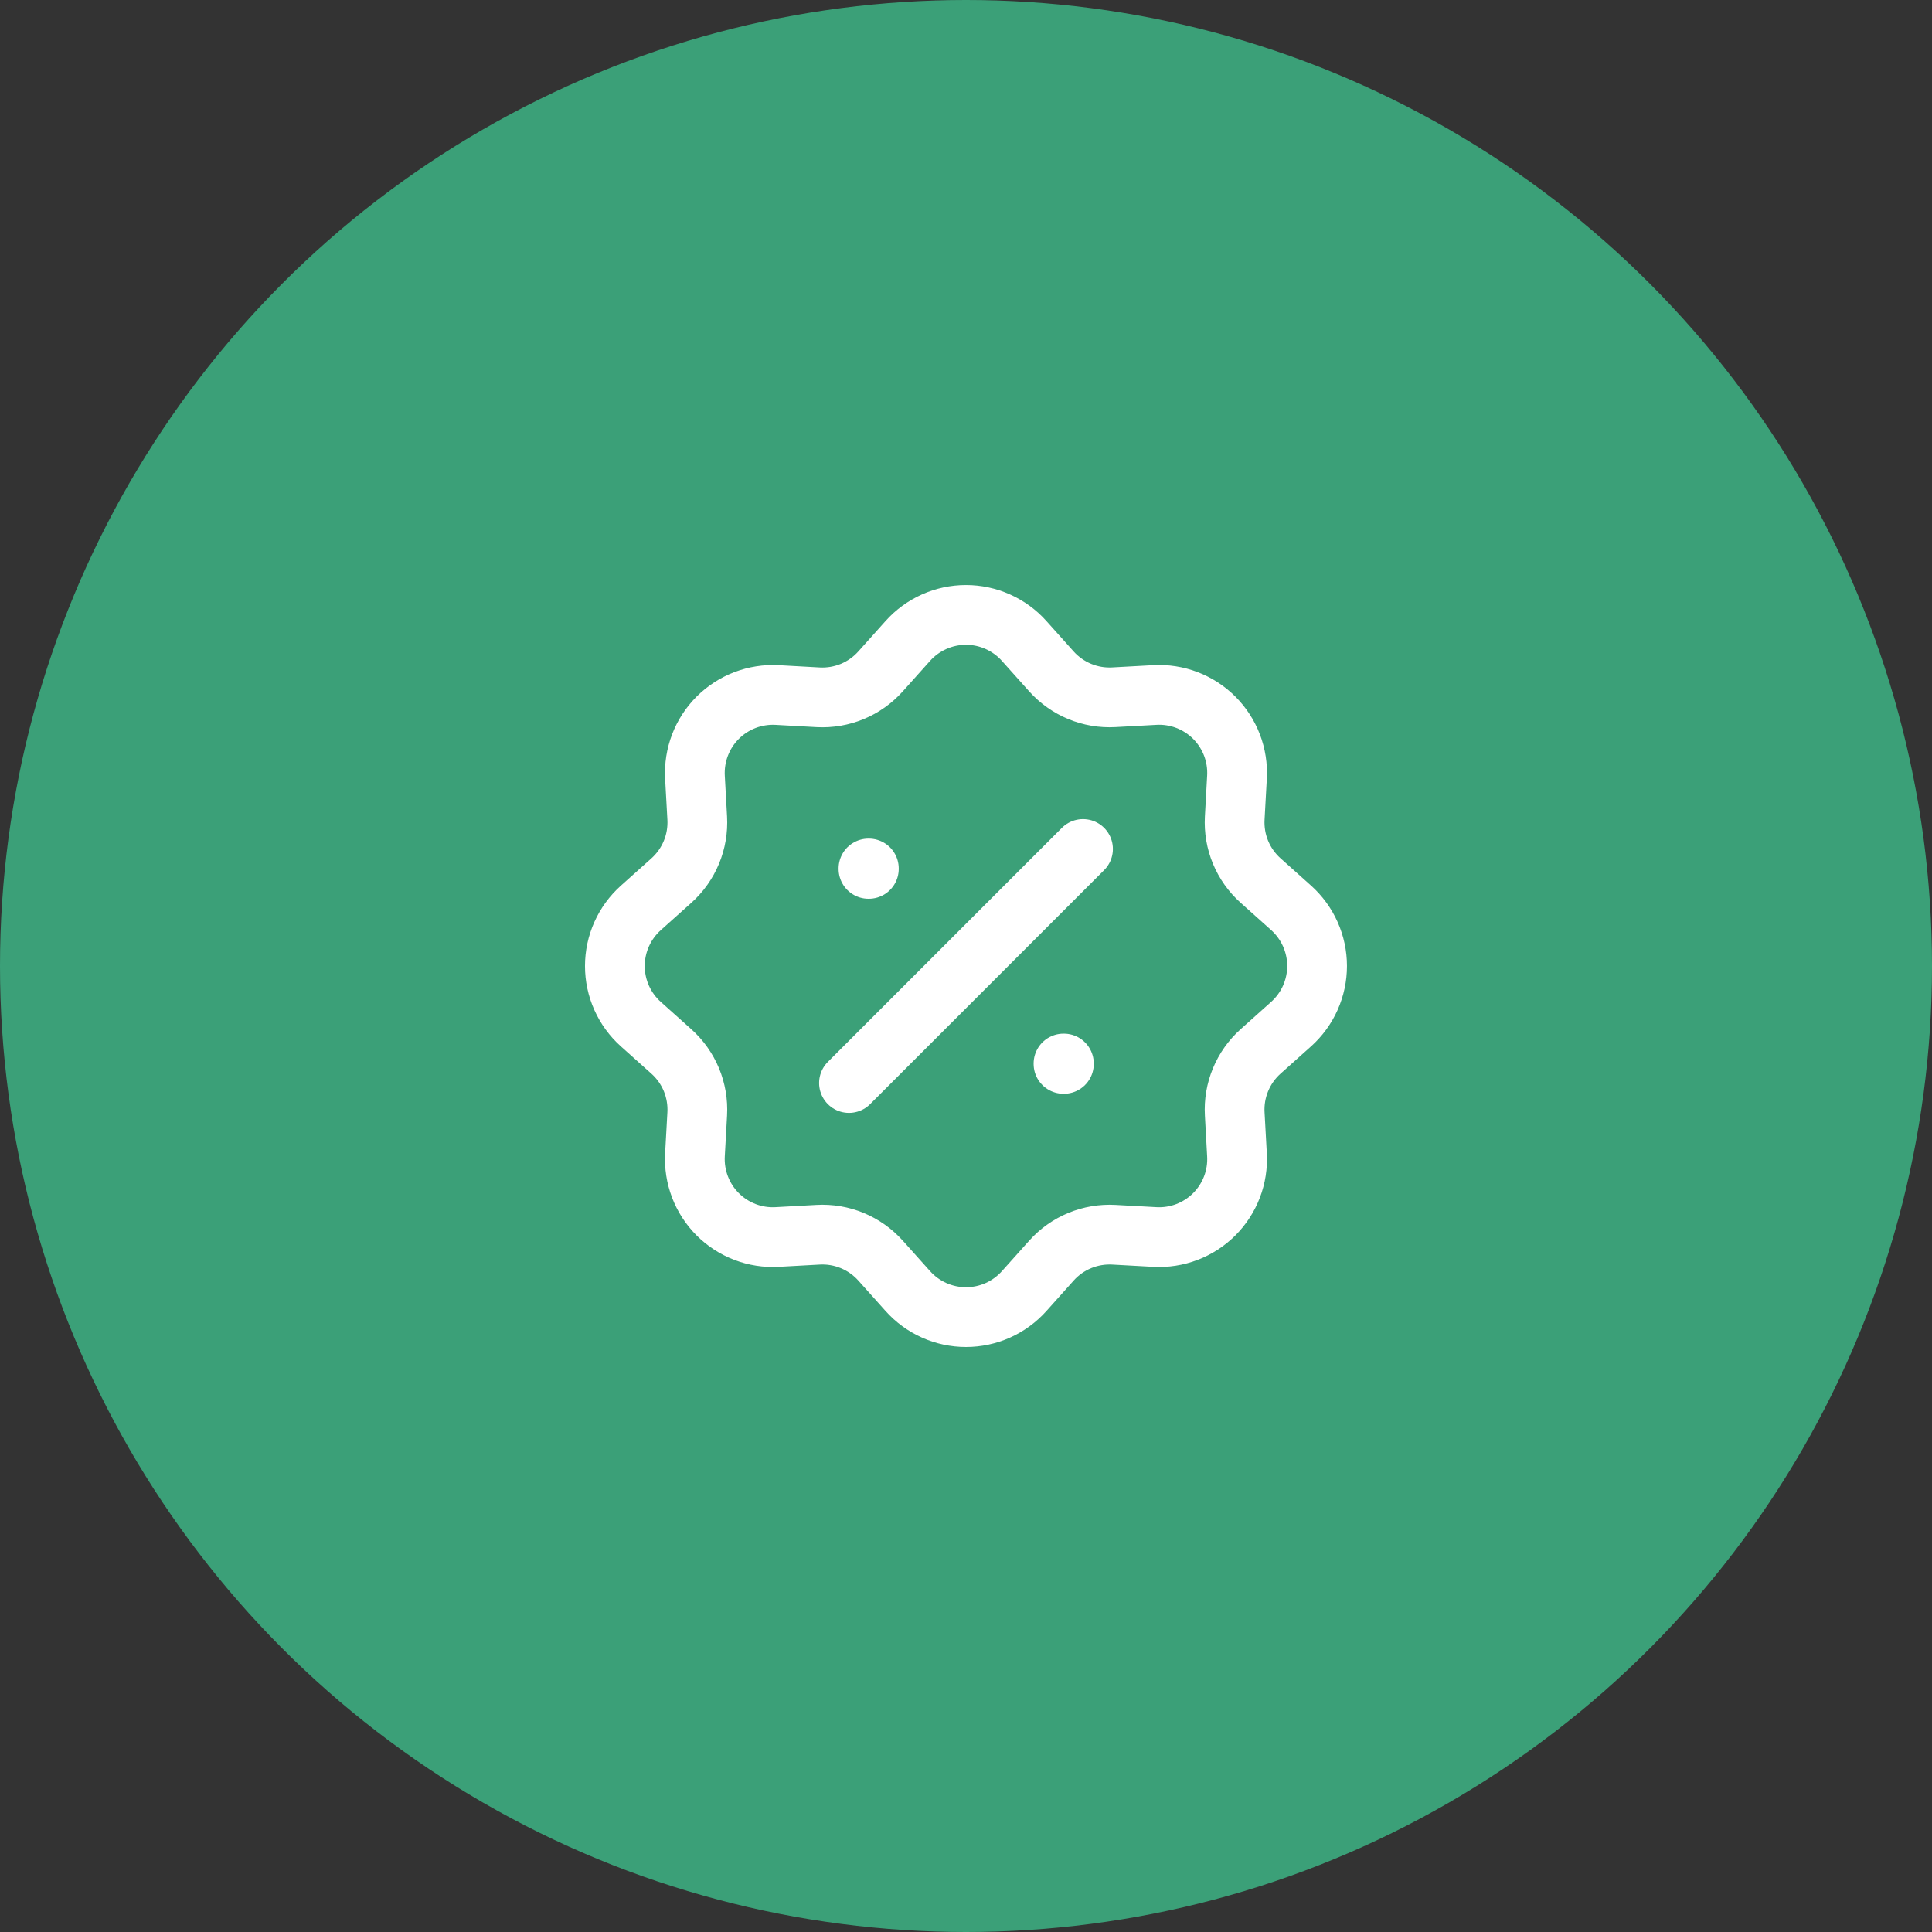
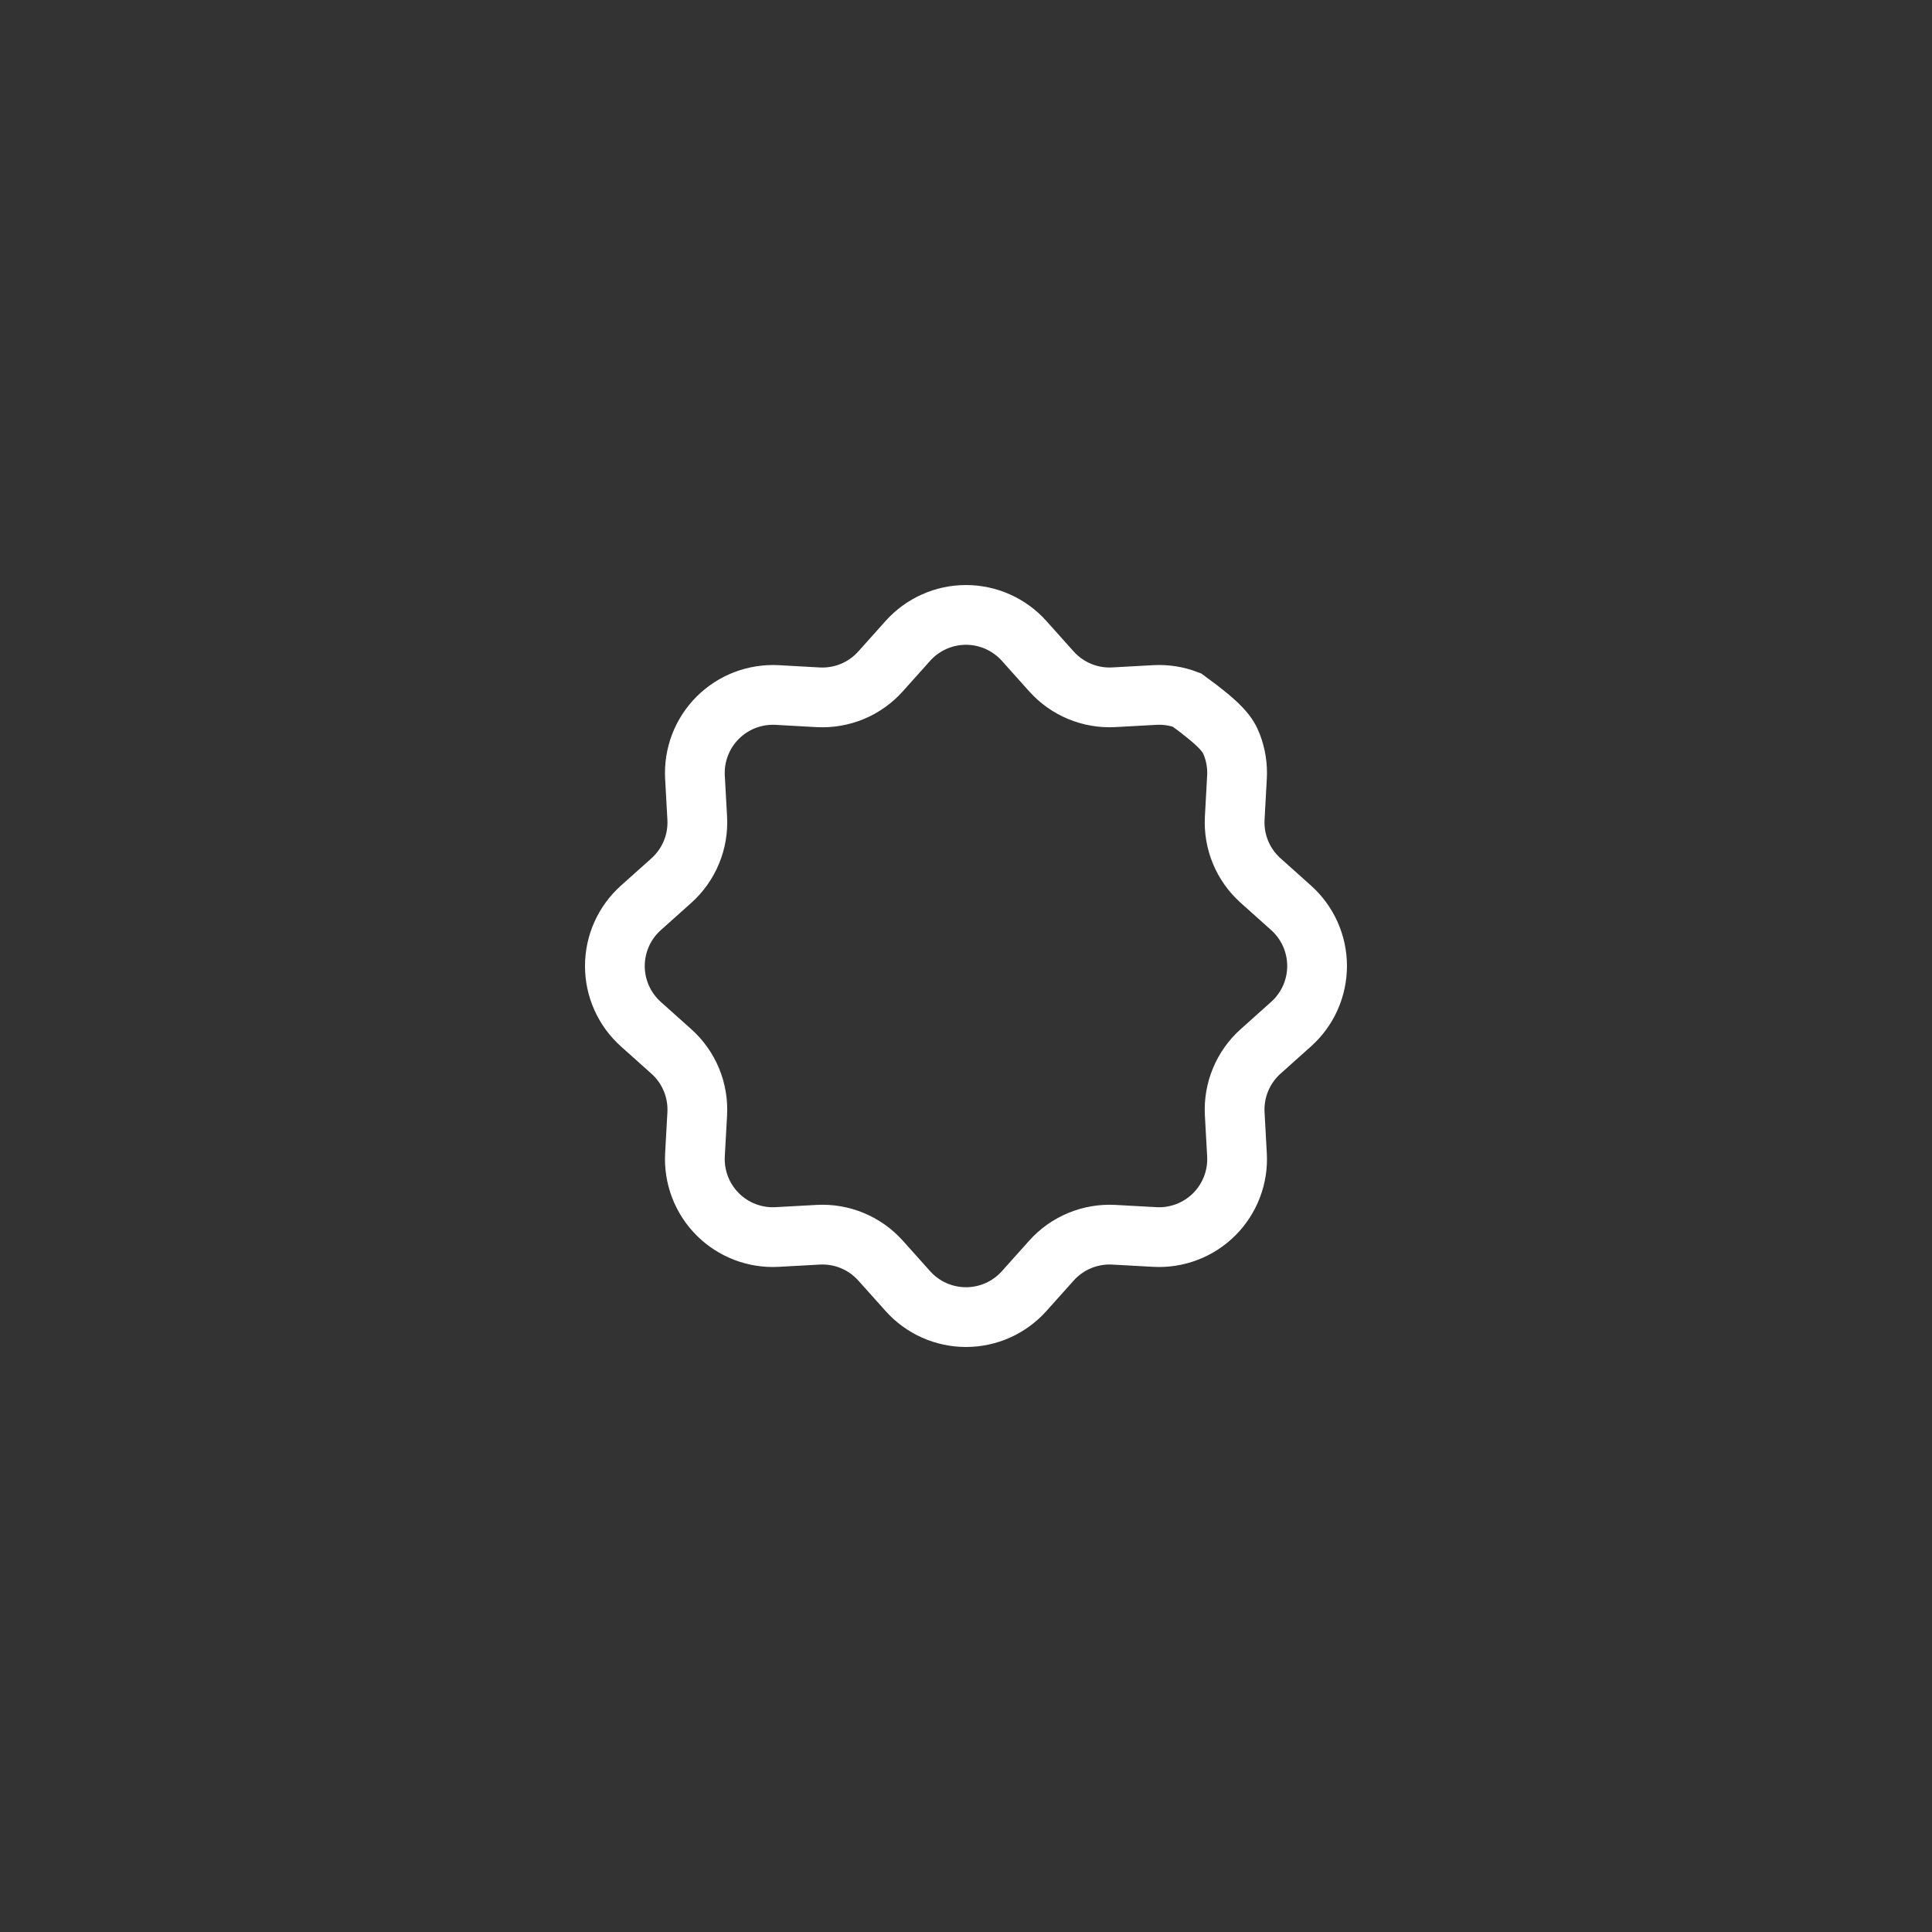
<svg xmlns="http://www.w3.org/2000/svg" width="97" height="97" viewBox="0 0 97 97" fill="none">
  <rect x="0" y="0" width="97" height="97" fill="#333333" stroke="none" />
-   <circle cx="48.5" cy="48.5" r="48.5" fill="#3BA078" />
-   <path d="M45.581 32.177C45.948 31.767 46.398 31.439 46.901 31.214C47.404 30.989 47.948 30.873 48.499 30.873C49.05 30.873 49.594 30.989 50.097 31.214C50.6 31.439 51.05 31.767 51.417 32.177L52.788 33.709C53.179 34.146 53.665 34.49 54.207 34.715C54.75 34.94 55.336 35.04 55.923 35.007L57.979 34.894C58.529 34.863 59.079 34.949 59.594 35.146C60.108 35.343 60.575 35.646 60.965 36.035C61.354 36.425 61.657 36.892 61.854 37.407C62.05 37.922 62.136 38.472 62.105 39.022L61.992 41.076C61.96 41.662 62.059 42.248 62.284 42.791C62.509 43.333 62.853 43.818 63.29 44.209L64.822 45.58C65.232 45.947 65.561 46.397 65.786 46.9C66.01 47.403 66.127 47.948 66.127 48.499C66.127 49.05 66.01 49.595 65.786 50.098C65.561 50.601 65.232 51.05 64.822 51.418L63.29 52.789C62.852 53.181 62.509 53.666 62.284 54.209C62.059 54.751 61.959 55.337 61.992 55.924L62.105 57.98C62.136 58.53 62.05 59.081 61.853 59.595C61.656 60.109 61.353 60.577 60.964 60.966C60.574 61.355 60.107 61.658 59.592 61.855C59.077 62.051 58.527 62.137 57.977 62.106L55.923 61.993C55.337 61.961 54.751 62.061 54.208 62.285C53.666 62.51 53.181 62.854 52.79 63.291L51.419 64.823C51.051 65.233 50.602 65.562 50.099 65.787C49.596 66.012 49.051 66.128 48.5 66.128C47.949 66.128 47.404 66.012 46.901 65.787C46.398 65.562 45.948 65.233 45.581 64.823L44.21 63.291C43.818 62.854 43.333 62.51 42.79 62.285C42.248 62.06 41.661 61.96 41.075 61.993L39.019 62.106C38.469 62.137 37.918 62.051 37.404 61.854C36.889 61.657 36.422 61.354 36.033 60.965C35.644 60.575 35.341 60.108 35.144 59.593C34.948 59.078 34.862 58.528 34.892 57.978L35.006 55.924C35.038 55.338 34.938 54.752 34.714 54.209C34.489 53.667 34.145 53.182 33.708 52.791L32.176 51.42C31.766 51.053 31.437 50.603 31.212 50.1C30.987 49.597 30.871 49.052 30.871 48.501C30.871 47.95 30.987 47.405 31.212 46.902C31.437 46.399 31.766 45.95 32.176 45.582L33.708 44.211C34.145 43.819 34.489 43.334 34.714 42.791C34.939 42.249 35.038 41.663 35.006 41.076L34.892 39.02C34.862 38.47 34.949 37.92 35.145 37.406C35.342 36.891 35.645 36.425 36.035 36.035C36.425 35.646 36.892 35.343 37.406 35.147C37.921 34.951 38.471 34.865 39.021 34.895L41.075 35.009C41.661 35.041 42.247 34.941 42.789 34.717C43.332 34.492 43.817 34.148 44.208 33.711L45.581 32.177Z" stroke="white" stroke-width="3" />
-   <path d="M43.603 43.604H43.623V43.624H43.603V43.604ZM53.395 53.396H53.415V53.415H53.395V53.396Z" stroke="white" stroke-width="3" stroke-linejoin="round" />
-   <path d="M54.375 42.625L42.625 54.375" stroke="white" stroke-width="3" stroke-linecap="round" stroke-linejoin="round" />
+   <path d="M45.581 32.177C45.948 31.767 46.398 31.439 46.901 31.214C47.404 30.989 47.948 30.873 48.499 30.873C49.05 30.873 49.594 30.989 50.097 31.214C50.6 31.439 51.05 31.767 51.417 32.177L52.788 33.709C53.179 34.146 53.665 34.49 54.207 34.715C54.75 34.94 55.336 35.04 55.923 35.007L57.979 34.894C58.529 34.863 59.079 34.949 59.594 35.146C61.354 36.425 61.657 36.892 61.854 37.407C62.05 37.922 62.136 38.472 62.105 39.022L61.992 41.076C61.96 41.662 62.059 42.248 62.284 42.791C62.509 43.333 62.853 43.818 63.29 44.209L64.822 45.58C65.232 45.947 65.561 46.397 65.786 46.9C66.01 47.403 66.127 47.948 66.127 48.499C66.127 49.05 66.01 49.595 65.786 50.098C65.561 50.601 65.232 51.05 64.822 51.418L63.29 52.789C62.852 53.181 62.509 53.666 62.284 54.209C62.059 54.751 61.959 55.337 61.992 55.924L62.105 57.98C62.136 58.53 62.05 59.081 61.853 59.595C61.656 60.109 61.353 60.577 60.964 60.966C60.574 61.355 60.107 61.658 59.592 61.855C59.077 62.051 58.527 62.137 57.977 62.106L55.923 61.993C55.337 61.961 54.751 62.061 54.208 62.285C53.666 62.51 53.181 62.854 52.79 63.291L51.419 64.823C51.051 65.233 50.602 65.562 50.099 65.787C49.596 66.012 49.051 66.128 48.5 66.128C47.949 66.128 47.404 66.012 46.901 65.787C46.398 65.562 45.948 65.233 45.581 64.823L44.21 63.291C43.818 62.854 43.333 62.51 42.79 62.285C42.248 62.06 41.661 61.96 41.075 61.993L39.019 62.106C38.469 62.137 37.918 62.051 37.404 61.854C36.889 61.657 36.422 61.354 36.033 60.965C35.644 60.575 35.341 60.108 35.144 59.593C34.948 59.078 34.862 58.528 34.892 57.978L35.006 55.924C35.038 55.338 34.938 54.752 34.714 54.209C34.489 53.667 34.145 53.182 33.708 52.791L32.176 51.42C31.766 51.053 31.437 50.603 31.212 50.1C30.987 49.597 30.871 49.052 30.871 48.501C30.871 47.95 30.987 47.405 31.212 46.902C31.437 46.399 31.766 45.95 32.176 45.582L33.708 44.211C34.145 43.819 34.489 43.334 34.714 42.791C34.939 42.249 35.038 41.663 35.006 41.076L34.892 39.02C34.862 38.47 34.949 37.92 35.145 37.406C35.342 36.891 35.645 36.425 36.035 36.035C36.425 35.646 36.892 35.343 37.406 35.147C37.921 34.951 38.471 34.865 39.021 34.895L41.075 35.009C41.661 35.041 42.247 34.941 42.789 34.717C43.332 34.492 43.817 34.148 44.208 33.711L45.581 32.177Z" stroke="white" stroke-width="3" />
</svg>